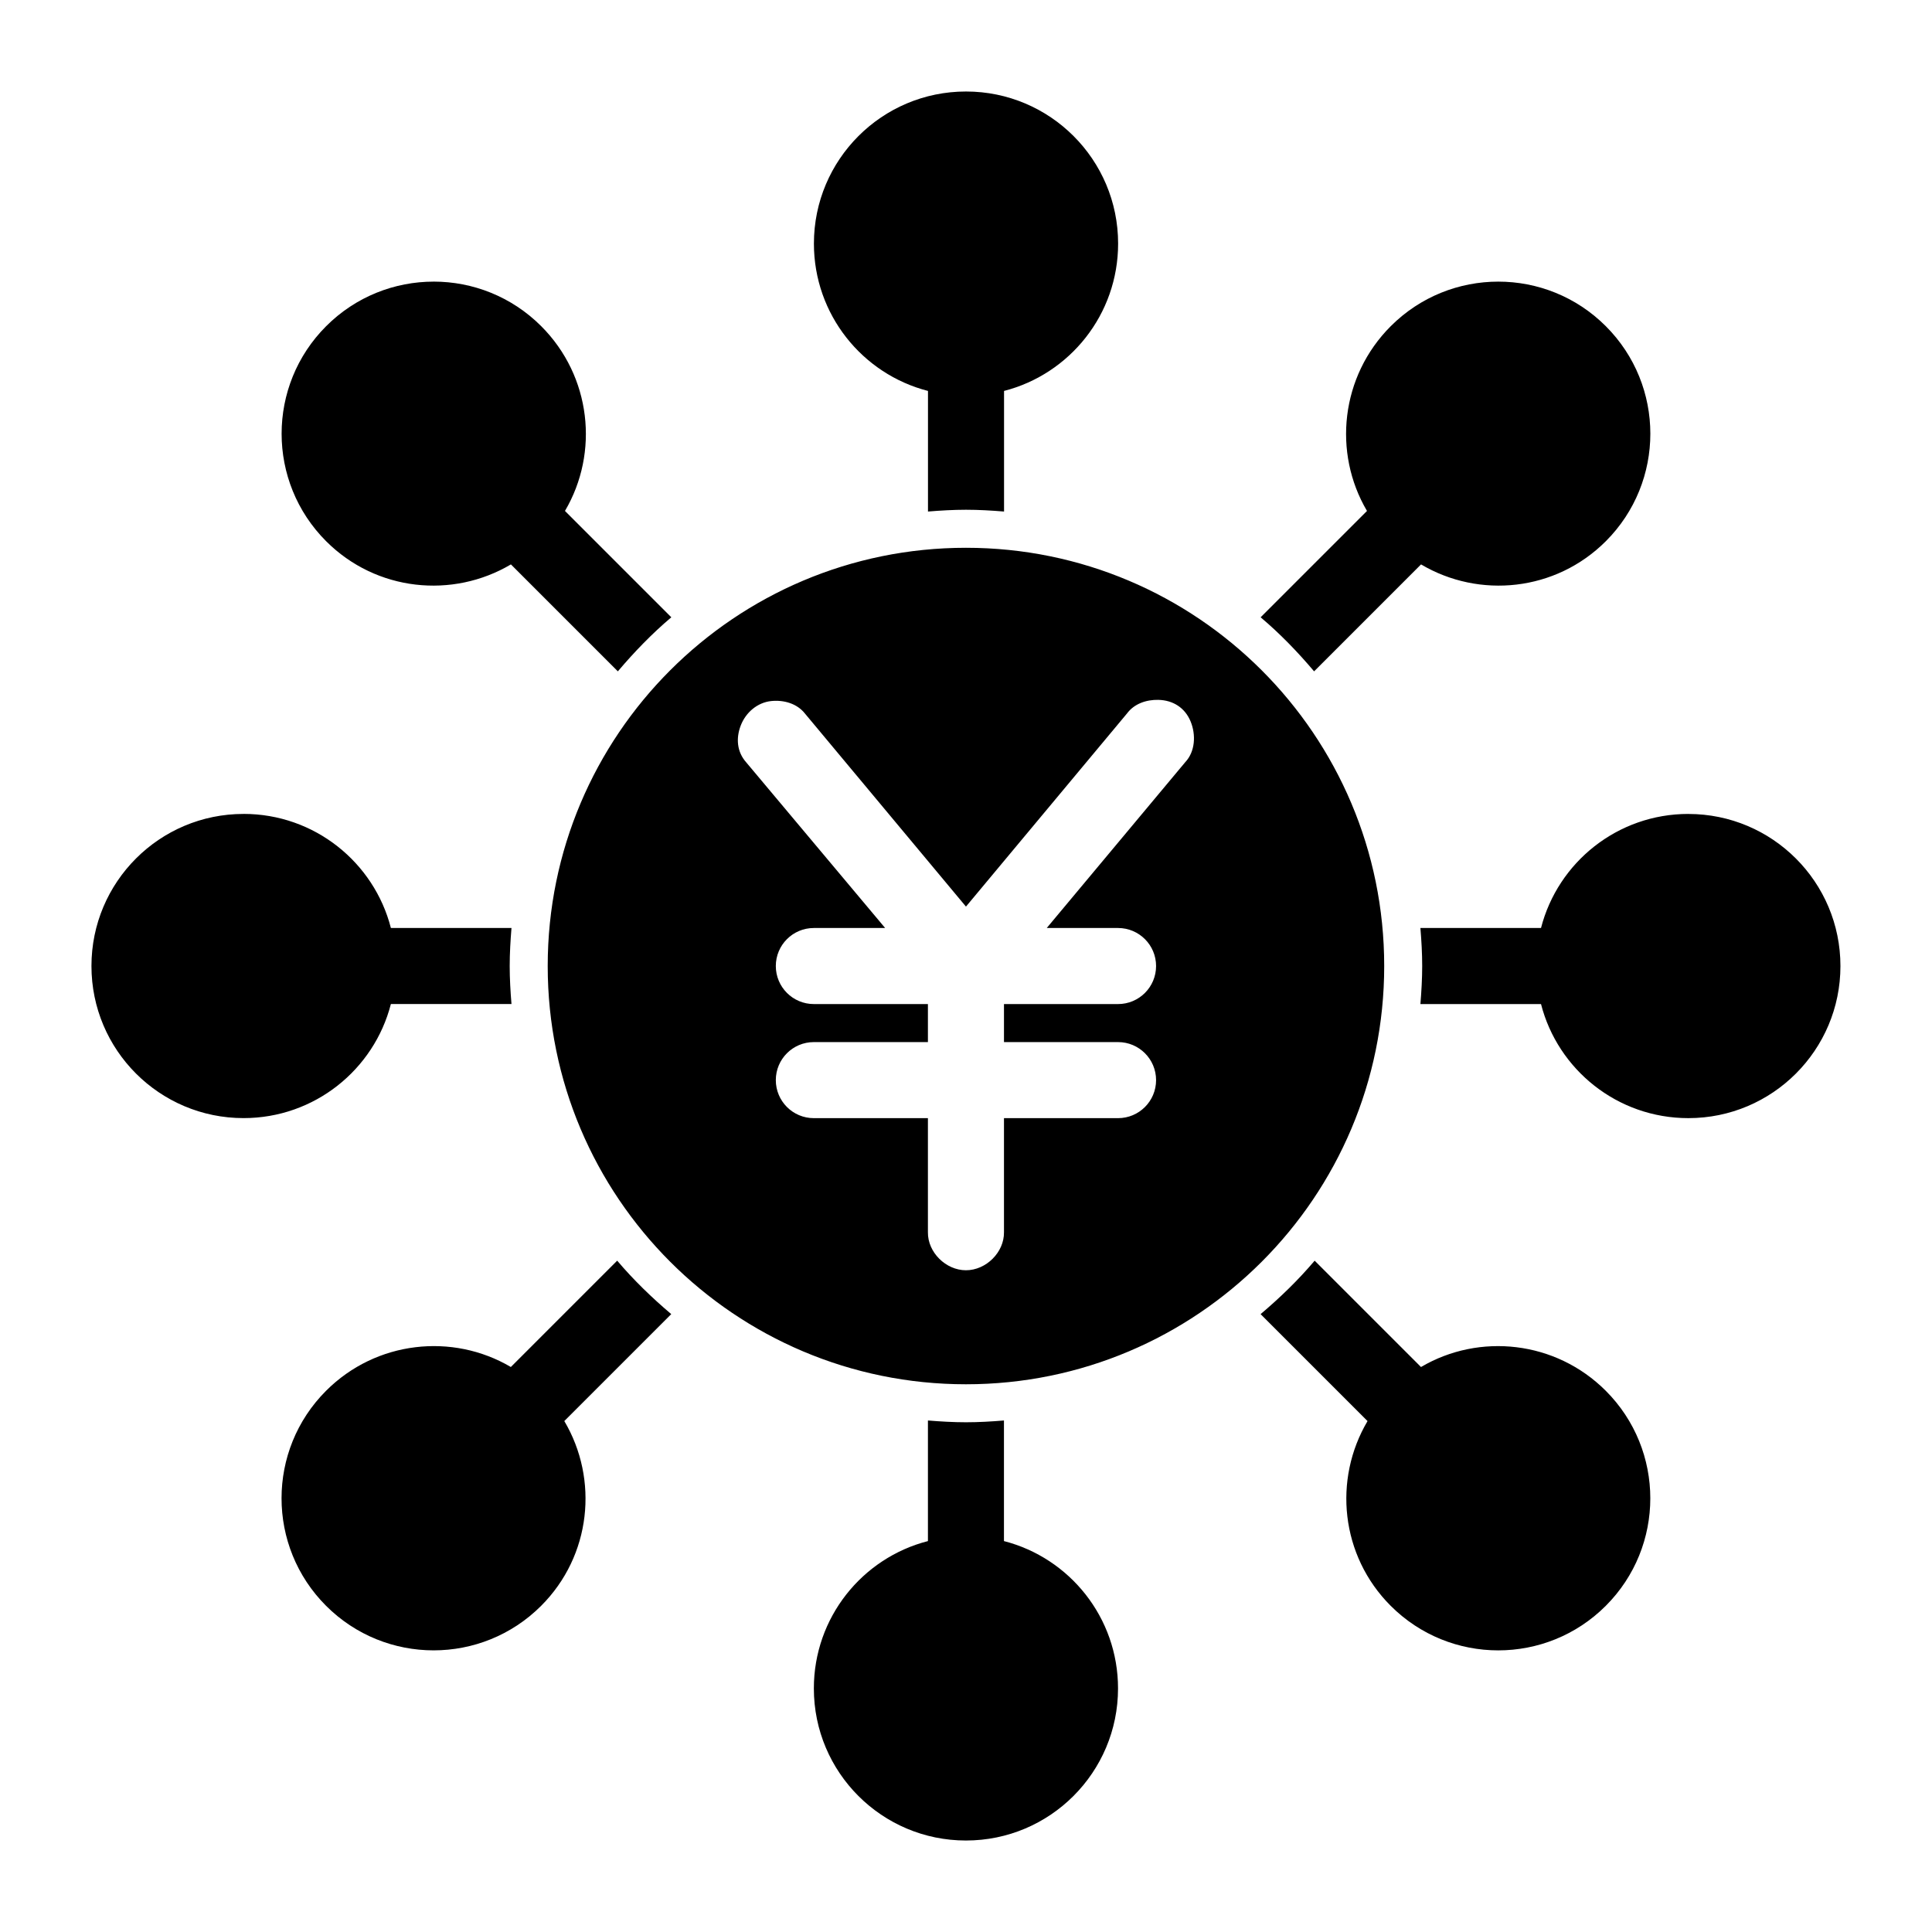
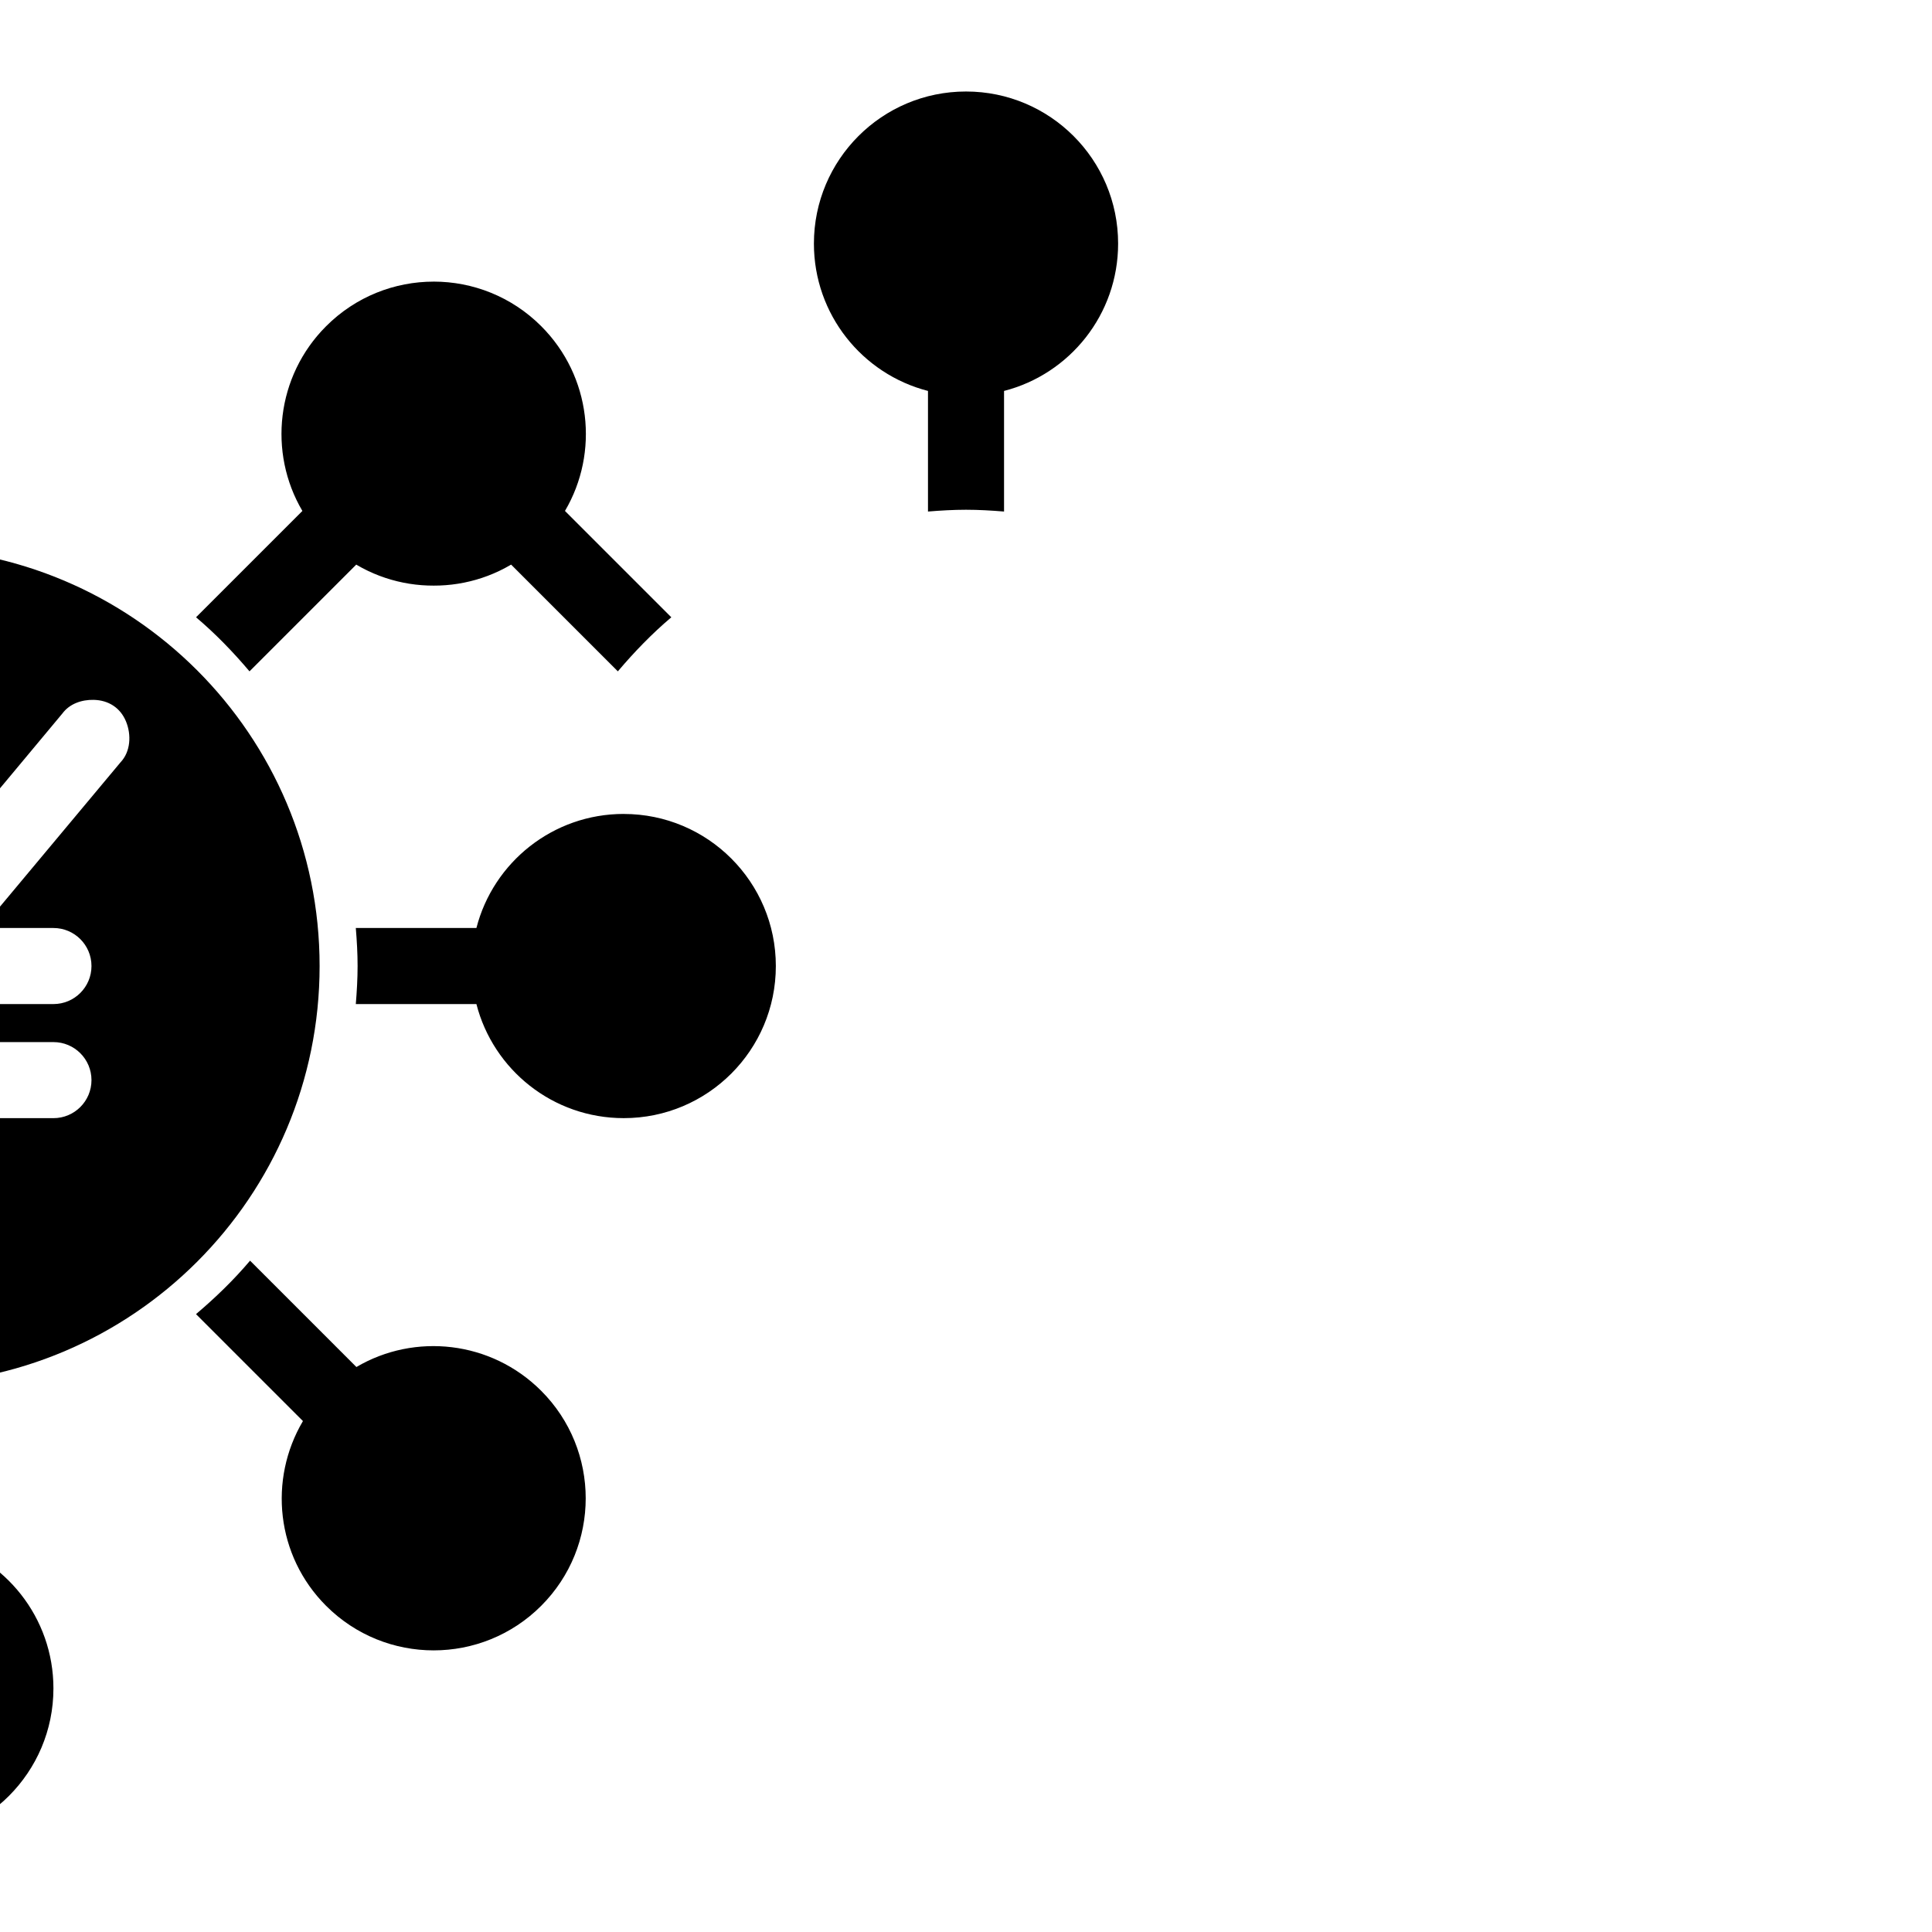
<svg xmlns="http://www.w3.org/2000/svg" fill="#000000" width="800px" height="800px" version="1.1" viewBox="144 144 512 512">
-   <path d="m400 168.25c-22.262 0-40.305 18.047-40.305 40.305 0 18.789 12.832 34.578 30.23 39.047v31.961c3.301-0.27 6.703-0.473 10.078-0.473 3.371 0 6.773 0.203 10.078 0.473v-31.961c17.398-4.465 30.23-20.254 30.23-39.047 0-22.258-18.047-40.305-40.305-40.305zm-141.07 50.383c-10.316 0-20.629 3.938-28.496 11.809-15.738 15.738-15.738 41.254 0 56.992 13.289 13.289 33.504 15.293 48.965 6.141l28.34 28.34c4.356-5.141 9.027-9.977 14.168-14.328l-28.184-28.184c9.109-15.453 6.973-35.691-6.297-48.965-7.867-7.871-18.18-11.809-28.496-11.809zm282.13 0c-10.316 0-20.629 3.938-28.496 11.809-13.27 13.27-15.406 33.512-6.297 48.965l-28.184 28.18c5.144 4.348 9.816 9.188 14.168 14.328l28.34-28.34c15.461 9.152 35.672 7.148 48.965-6.141 15.738-15.738 15.738-41.254 0-56.992-7.871-7.871-18.18-11.809-28.496-11.809zm-141.07 70.535c-61.215 0-110.84 49.625-110.84 110.84s49.625 110.84 110.84 110.84 110.84-49.625 110.84-110.84-49.625-110.84-110.84-110.84zm51.012 40.305c3.875 0.09 7.012 2.094 8.5 5.668 1.492 3.574 1.246 8.051-1.418 10.863l-36.684 43.926h18.895c5.57 0 10.078 4.512 10.078 10.078s-4.508 10.078-10.078 10.078h-30.23v10.078h30.23c5.57 0 10.078 4.512 10.078 10.078 0 5.566-4.508 10.078-10.078 10.078h-30.23v30.23c0.074 5.324-4.746 10.078-10.078 10.078-5.328 0-10.152-4.754-10.078-10.078v-30.23h-30.23c-5.57 0-10.078-4.512-10.078-10.078 0-5.566 4.508-10.078 10.078-10.078h30.23v-10.078h-30.23c-5.57 0-10.078-4.512-10.078-10.078s4.508-10.078 10.078-10.078h18.895l-36.84-43.926c-2.43-2.75-2.742-6.34-1.418-9.762s4.379-6.059 8.031-6.453c3.371-0.355 6.875 0.648 8.973 3.305l42.672 51.164 42.664-51.168c1.914-2.59 5.121-3.695 8.344-3.621zm-242.46 30.227c-22.262 0-40.305 18.047-40.305 40.305 0 22.262 18.047 40.305 40.305 40.305 18.789 0 34.578-12.832 39.047-30.23h31.961c-0.273-3.301-0.473-6.703-0.473-10.078 0-3.371 0.203-6.773 0.473-10.078h-31.961c-4.465-17.398-20.254-30.23-39.047-30.23zm382.89 0c-18.789 0-34.578 12.832-39.047 30.23h-31.961c0.273 3.301 0.473 6.703 0.473 10.078 0 3.371-0.203 6.773-0.473 10.078h31.961c4.465 17.398 20.254 30.23 39.047 30.23 22.262 0 40.305-18.047 40.305-40.305 0-22.262-18.047-40.305-40.305-40.305zm-283.87 118.39-28.18 28.18c-15.453-9.105-35.695-6.973-48.965 6.297-15.738 15.738-15.738 41.254 0 56.992 15.738 15.738 41.254 15.738 56.992 0 13.289-13.289 15.293-33.504 6.141-48.965l28.34-28.34c-5.141-4.356-9.977-9.027-14.328-14.168zm184.84 0c-4.352 5.144-9.188 9.816-14.328 14.168l28.34 28.34c-9.152 15.461-7.152 35.672 6.141 48.965 15.738 15.738 41.254 15.738 56.992 0 15.738-15.738 15.738-41.254 0-56.992-13.27-13.27-33.512-15.406-48.965-6.297l-28.18-28.18zm-102.49 42.352v31.961c-17.398 4.465-30.23 20.254-30.23 39.047 0 22.262 18.047 40.305 40.305 40.305 22.262 0 40.305-18.047 40.305-40.305 0-18.789-12.832-34.578-30.23-39.047v-31.961c-3.301 0.273-6.703 0.473-10.078 0.473-3.371 0-6.773-0.203-10.078-0.473z" />
+   <path d="m400 168.25c-22.262 0-40.305 18.047-40.305 40.305 0 18.789 12.832 34.578 30.23 39.047v31.961c3.301-0.27 6.703-0.473 10.078-0.473 3.371 0 6.773 0.203 10.078 0.473v-31.961c17.398-4.465 30.23-20.254 30.23-39.047 0-22.258-18.047-40.305-40.305-40.305zm-141.07 50.383c-10.316 0-20.629 3.938-28.496 11.809-15.738 15.738-15.738 41.254 0 56.992 13.289 13.289 33.504 15.293 48.965 6.141l28.34 28.34c4.356-5.141 9.027-9.977 14.168-14.328l-28.184-28.184c9.109-15.453 6.973-35.691-6.297-48.965-7.867-7.871-18.18-11.809-28.496-11.809zc-10.316 0-20.629 3.938-28.496 11.809-13.27 13.27-15.406 33.512-6.297 48.965l-28.184 28.18c5.144 4.348 9.816 9.188 14.168 14.328l28.34-28.34c15.461 9.152 35.672 7.148 48.965-6.141 15.738-15.738 15.738-41.254 0-56.992-7.871-7.871-18.18-11.809-28.496-11.809zm-141.07 70.535c-61.215 0-110.84 49.625-110.84 110.84s49.625 110.84 110.84 110.84 110.84-49.625 110.84-110.84-49.625-110.84-110.84-110.84zm51.012 40.305c3.875 0.09 7.012 2.094 8.5 5.668 1.492 3.574 1.246 8.051-1.418 10.863l-36.684 43.926h18.895c5.57 0 10.078 4.512 10.078 10.078s-4.508 10.078-10.078 10.078h-30.23v10.078h30.23c5.57 0 10.078 4.512 10.078 10.078 0 5.566-4.508 10.078-10.078 10.078h-30.23v30.23c0.074 5.324-4.746 10.078-10.078 10.078-5.328 0-10.152-4.754-10.078-10.078v-30.23h-30.23c-5.57 0-10.078-4.512-10.078-10.078 0-5.566 4.508-10.078 10.078-10.078h30.23v-10.078h-30.23c-5.57 0-10.078-4.512-10.078-10.078s4.508-10.078 10.078-10.078h18.895l-36.84-43.926c-2.43-2.75-2.742-6.34-1.418-9.762s4.379-6.059 8.031-6.453c3.371-0.355 6.875 0.648 8.973 3.305l42.672 51.164 42.664-51.168c1.914-2.59 5.121-3.695 8.344-3.621zm-242.46 30.227c-22.262 0-40.305 18.047-40.305 40.305 0 22.262 18.047 40.305 40.305 40.305 18.789 0 34.578-12.832 39.047-30.23h31.961c-0.273-3.301-0.473-6.703-0.473-10.078 0-3.371 0.203-6.773 0.473-10.078h-31.961c-4.465-17.398-20.254-30.23-39.047-30.23zm382.89 0c-18.789 0-34.578 12.832-39.047 30.23h-31.961c0.273 3.301 0.473 6.703 0.473 10.078 0 3.371-0.203 6.773-0.473 10.078h31.961c4.465 17.398 20.254 30.23 39.047 30.23 22.262 0 40.305-18.047 40.305-40.305 0-22.262-18.047-40.305-40.305-40.305zm-283.87 118.39-28.18 28.18c-15.453-9.105-35.695-6.973-48.965 6.297-15.738 15.738-15.738 41.254 0 56.992 15.738 15.738 41.254 15.738 56.992 0 13.289-13.289 15.293-33.504 6.141-48.965l28.34-28.34c-5.141-4.356-9.977-9.027-14.328-14.168zm184.84 0c-4.352 5.144-9.188 9.816-14.328 14.168l28.34 28.34c-9.152 15.461-7.152 35.672 6.141 48.965 15.738 15.738 41.254 15.738 56.992 0 15.738-15.738 15.738-41.254 0-56.992-13.27-13.27-33.512-15.406-48.965-6.297l-28.18-28.18zm-102.49 42.352v31.961c-17.398 4.465-30.23 20.254-30.23 39.047 0 22.262 18.047 40.305 40.305 40.305 22.262 0 40.305-18.047 40.305-40.305 0-18.789-12.832-34.578-30.23-39.047v-31.961c-3.301 0.273-6.703 0.473-10.078 0.473-3.371 0-6.773-0.203-10.078-0.473z" />
</svg>